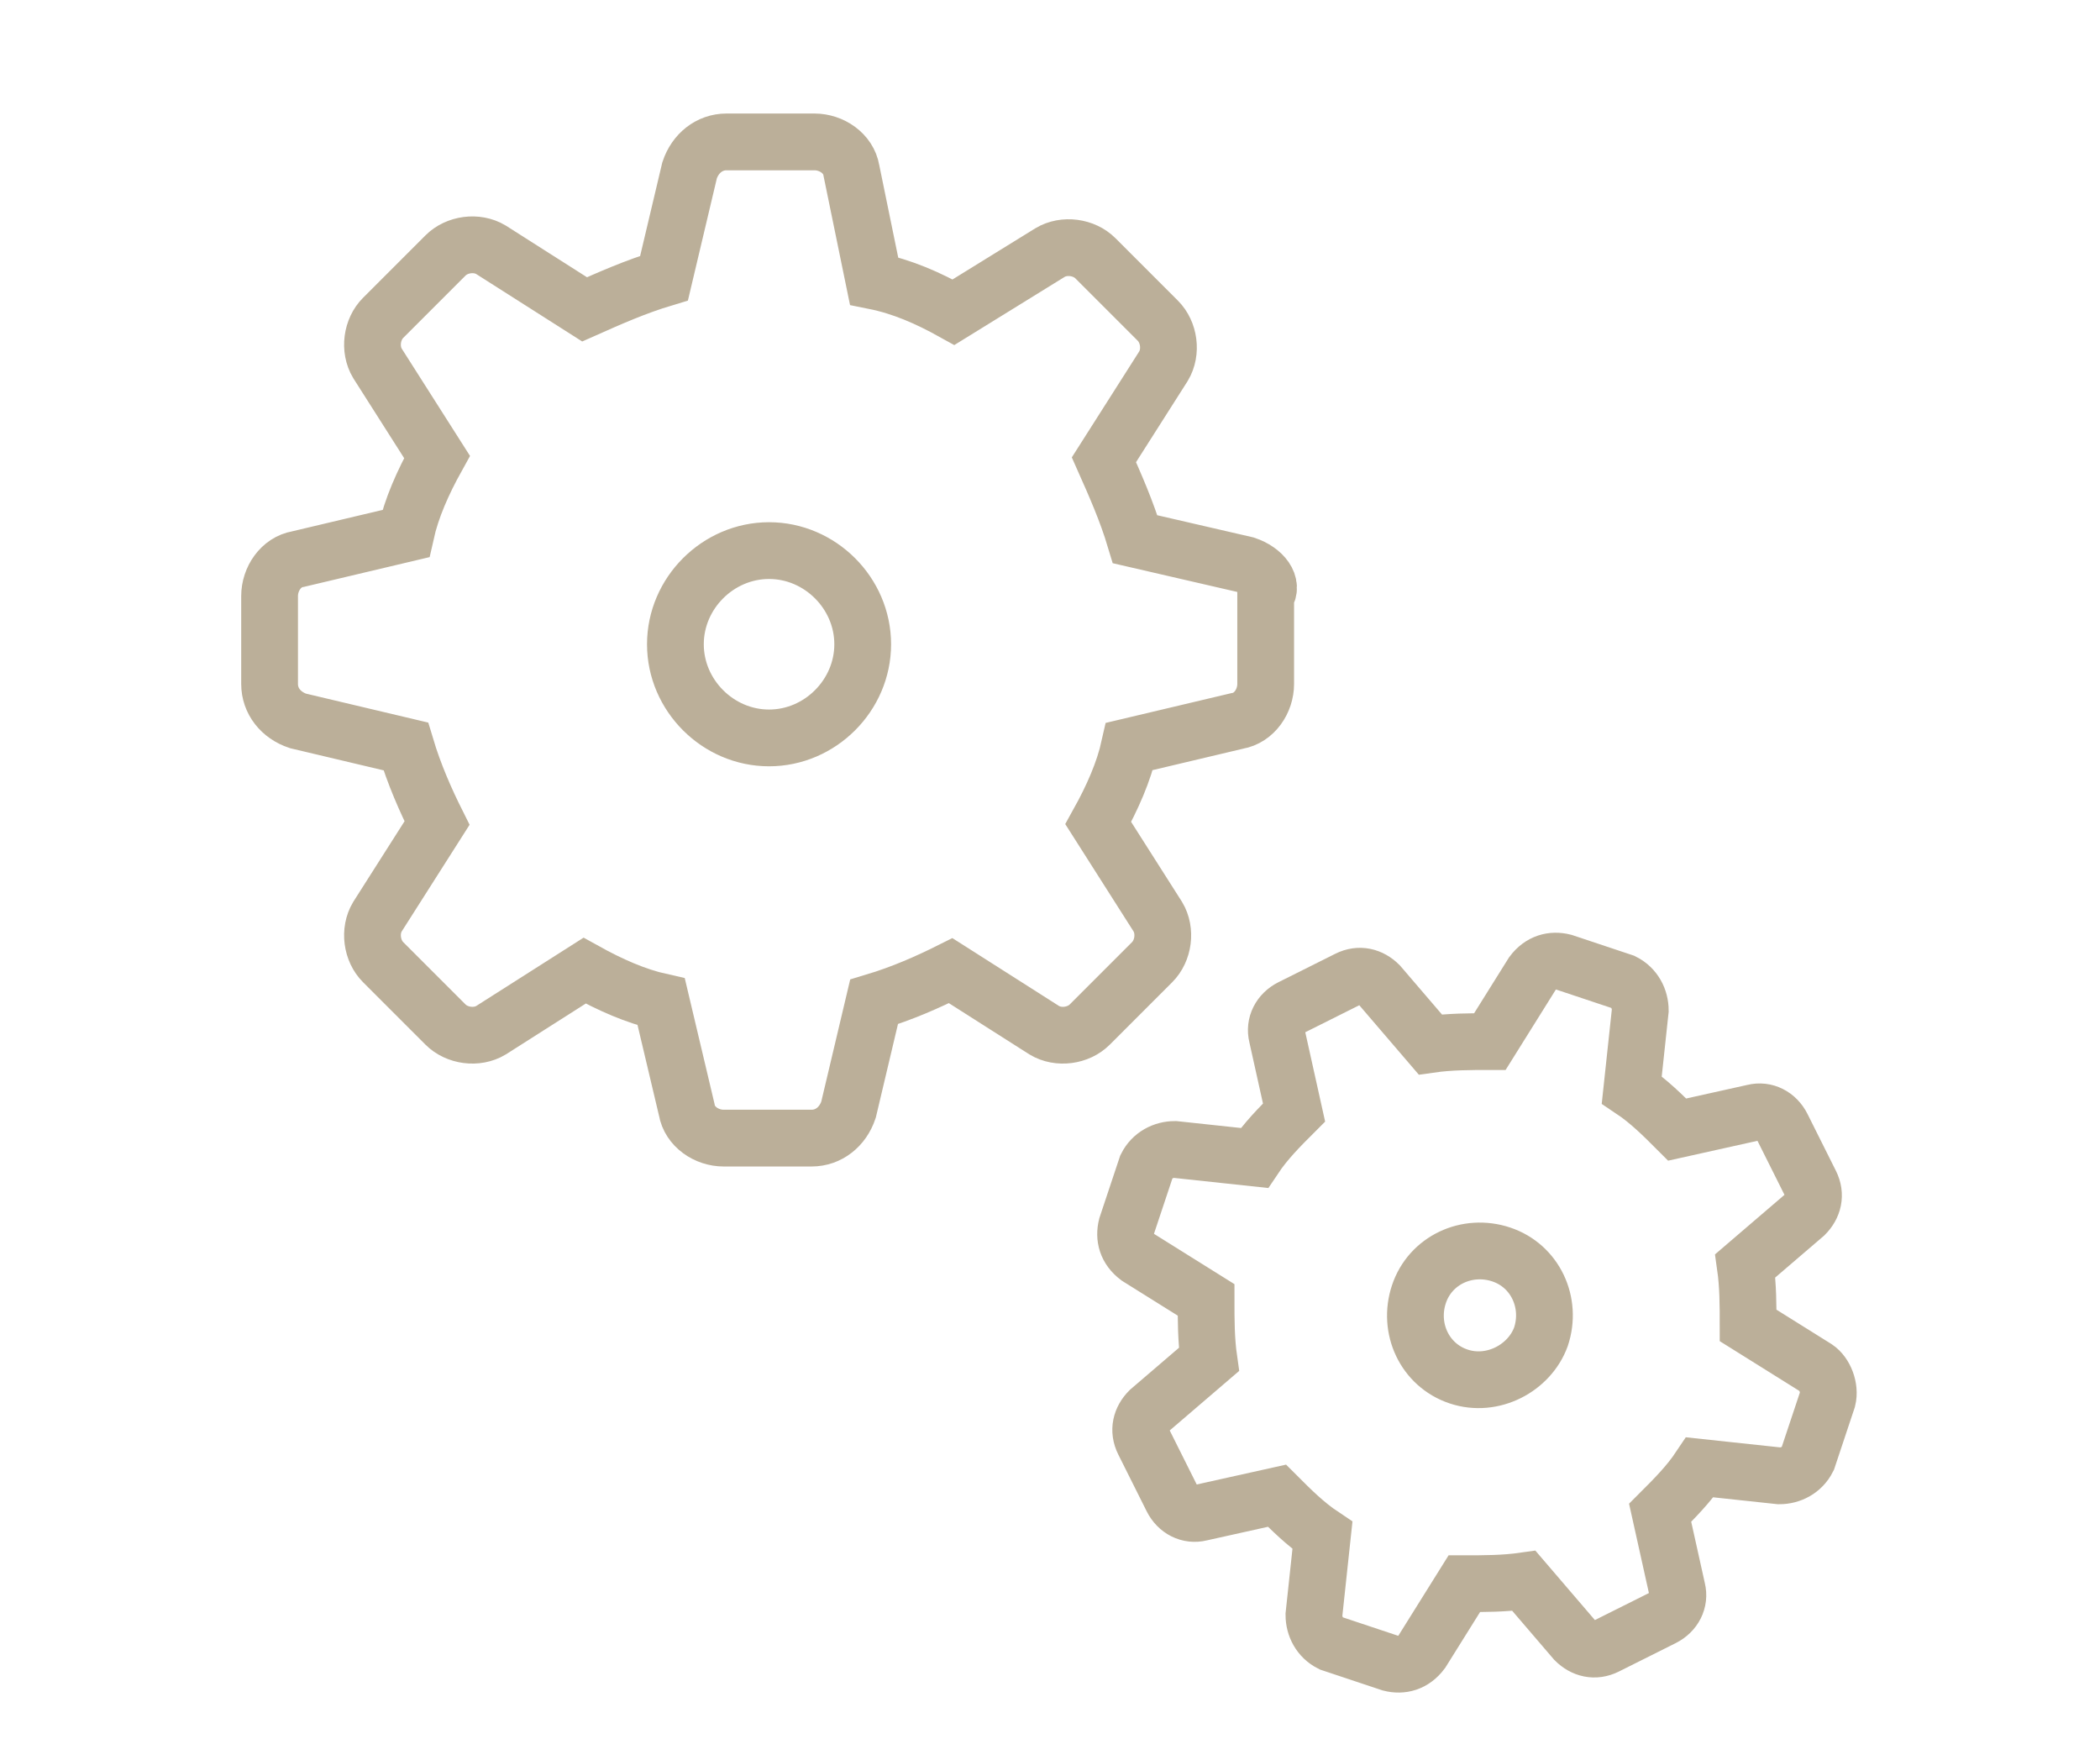
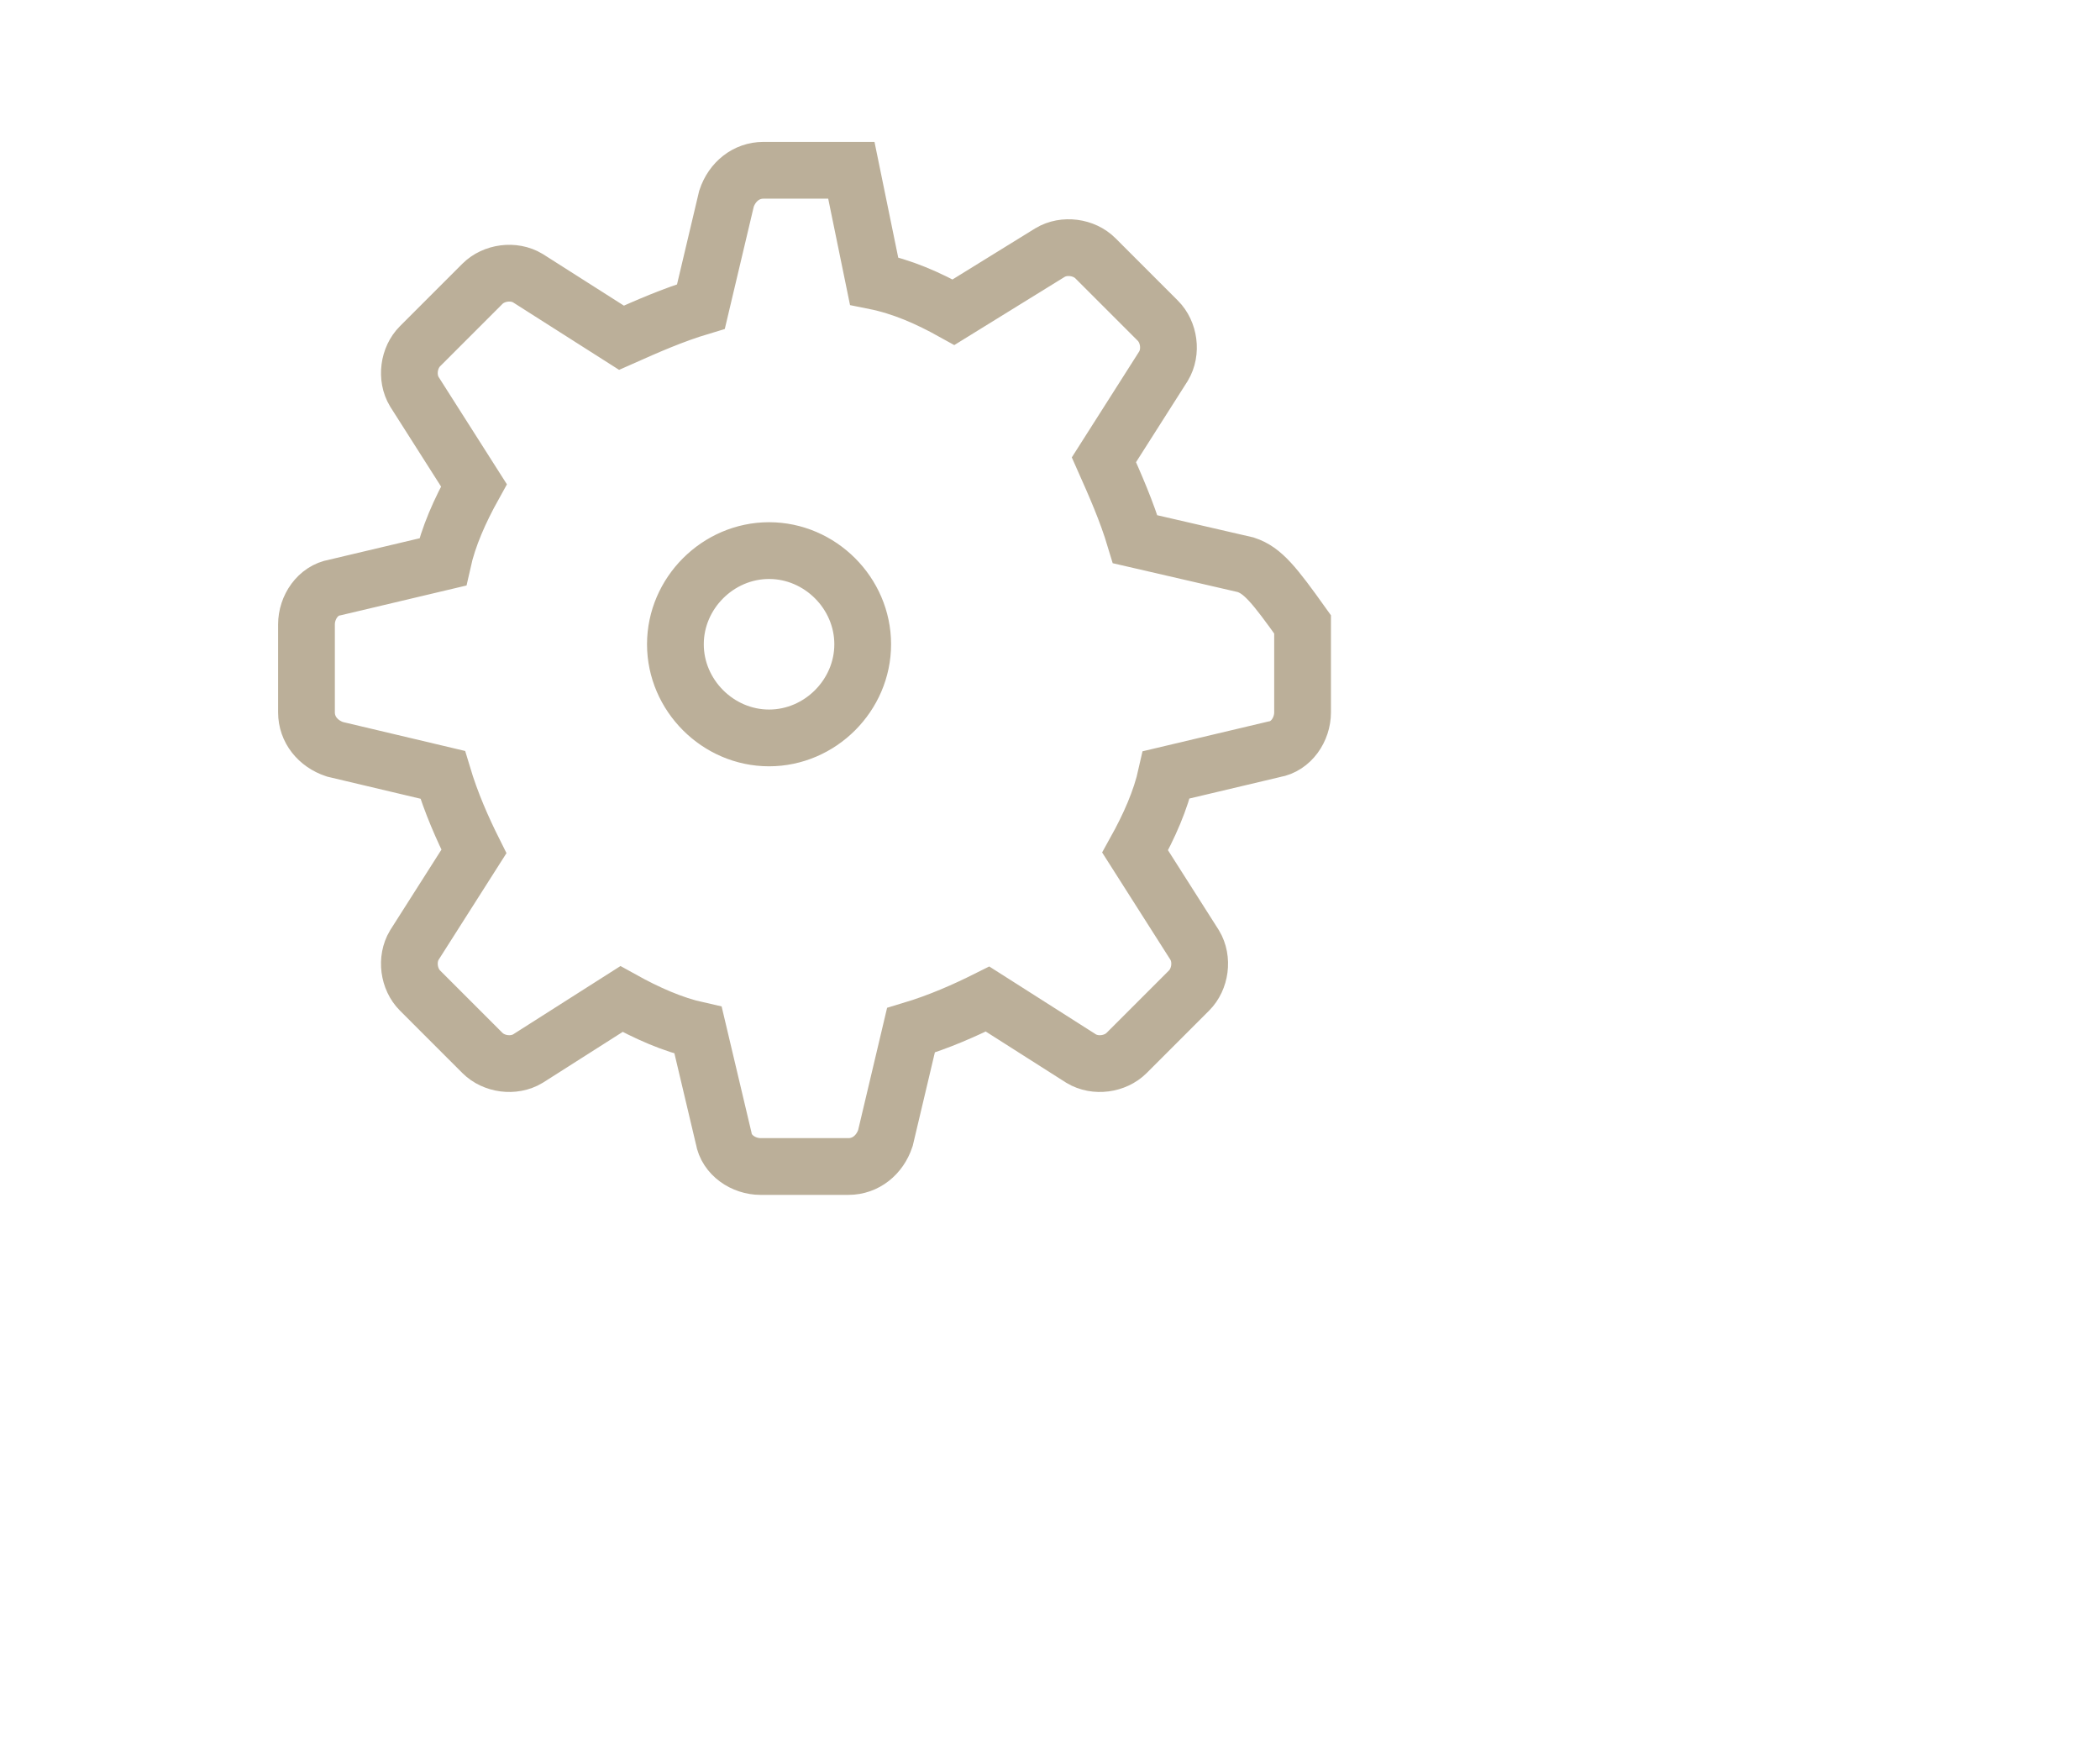
<svg xmlns="http://www.w3.org/2000/svg" version="1.1" id="レイヤー_1" x="0px" y="0px" width="74px" height="62px" viewBox="0 0 74 62" style="enable-background:new 0 0 74 62;" xml:space="preserve">
  <style type="text/css">
	.st0{fill:none;stroke:#BBAF99;stroke-width:2;stroke-miterlimit:10;}
</style>
  <g>
-     <path class="st0" d="M43.9,19.9L40,19c-0.3-1-0.7-1.9-1.1-2.8l2.1-3.3c0.3-0.5,0.2-1.2-0.2-1.6l-2.2-2.2c-0.4-0.4-1.1-0.5-1.6-0.2   L33.6,11c-0.9-0.5-1.8-0.9-2.8-1.1L30,6c-0.1-0.6-0.7-1-1.3-1h-3.1c-0.6,0-1.1,0.4-1.3,1l-0.9,3.8c-1,0.3-1.9,0.7-2.8,1.1l-3.3-2.1   c-0.5-0.3-1.2-0.2-1.6,0.2l-2.2,2.2c-0.4,0.4-0.5,1.1-0.2,1.6l2.1,3.3c-0.5,0.9-0.9,1.8-1.1,2.7l-3.8,0.9c-0.6,0.1-1,0.7-1,1.3v3.1   c0,0.6,0.4,1.1,1,1.3l3.8,0.9c0.3,1,0.7,1.9,1.1,2.7l-2.1,3.3c-0.3,0.5-0.2,1.2,0.2,1.6l2.2,2.2c0.4,0.4,1.1,0.5,1.6,0.2l3.3-2.1   c0.9,0.5,1.8,0.9,2.7,1.1l0.9,3.8c0.1,0.6,0.7,1,1.3,1h3.1c0.6,0,1.1-0.4,1.3-1l0.9-3.8c1-0.3,1.9-0.7,2.7-1.1l3.3,2.1   c0.5,0.3,1.2,0.2,1.6-0.2l2.2-2.2c0.4-0.4,0.5-1.1,0.2-1.6l-2.1-3.3c0.5-0.9,0.9-1.8,1.1-2.7l3.8-0.9c0.6-0.1,1-0.7,1-1.3v-3.1   C44.9,20.6,44.5,20.1,43.9,19.9z M27.1,26c-1.8,0-3.3-1.5-3.3-3.3s1.5-3.3,3.3-3.3c1.8,0,3.3,1.5,3.3,3.3S28.9,26,27.1,26z" />
+     <path class="st0" d="M43.9,19.9L40,19c-0.3-1-0.7-1.9-1.1-2.8l2.1-3.3c0.3-0.5,0.2-1.2-0.2-1.6l-2.2-2.2c-0.4-0.4-1.1-0.5-1.6-0.2   L33.6,11c-0.9-0.5-1.8-0.9-2.8-1.1L30,6h-3.1c-0.6,0-1.1,0.4-1.3,1l-0.9,3.8c-1,0.3-1.9,0.7-2.8,1.1l-3.3-2.1   c-0.5-0.3-1.2-0.2-1.6,0.2l-2.2,2.2c-0.4,0.4-0.5,1.1-0.2,1.6l2.1,3.3c-0.5,0.9-0.9,1.8-1.1,2.7l-3.8,0.9c-0.6,0.1-1,0.7-1,1.3v3.1   c0,0.6,0.4,1.1,1,1.3l3.8,0.9c0.3,1,0.7,1.9,1.1,2.7l-2.1,3.3c-0.3,0.5-0.2,1.2,0.2,1.6l2.2,2.2c0.4,0.4,1.1,0.5,1.6,0.2l3.3-2.1   c0.9,0.5,1.8,0.9,2.7,1.1l0.9,3.8c0.1,0.6,0.7,1,1.3,1h3.1c0.6,0,1.1-0.4,1.3-1l0.9-3.8c1-0.3,1.9-0.7,2.7-1.1l3.3,2.1   c0.5,0.3,1.2,0.2,1.6-0.2l2.2-2.2c0.4-0.4,0.5-1.1,0.2-1.6l-2.1-3.3c0.5-0.9,0.9-1.8,1.1-2.7l3.8-0.9c0.6-0.1,1-0.7,1-1.3v-3.1   C44.9,20.6,44.5,20.1,43.9,19.9z M27.1,26c-1.8,0-3.3-1.5-3.3-3.3s1.5-3.3,3.3-3.3c1.8,0,3.3,1.5,3.3,3.3S28.9,26,27.1,26z" />
  </g>
  <g>
-     <path class="st0" d="M64,48.2l-2.4-1.5c0-0.7,0-1.4-0.1-2.1l2.1-1.8c0.3-0.3,0.4-0.7,0.2-1.1l-1-2c-0.2-0.4-0.6-0.6-1-0.5l-2.7,0.6   c-0.5-0.5-1-1-1.6-1.4l0.3-2.8c0-0.4-0.2-0.8-0.6-1l-2.1-0.7c-0.4-0.1-0.8,0-1.1,0.4l-1.5,2.4c-0.7,0-1.4,0-2.1,0.1l-1.8-2.1   c-0.3-0.3-0.7-0.4-1.1-0.2l-2,1c-0.4,0.2-0.6,0.6-0.5,1l0.6,2.7c-0.5,0.5-1,1-1.4,1.6l-2.8-0.3c-0.4,0-0.8,0.2-1,0.6l-0.7,2.1   c-0.1,0.4,0,0.8,0.4,1.1l2.4,1.5c0,0.7,0,1.4,0.1,2.1l-2.1,1.8c-0.3,0.3-0.4,0.7-0.2,1.1l1,2c0.2,0.4,0.6,0.6,1,0.5l2.7-0.6   c0.5,0.5,1,1,1.6,1.4l-0.3,2.8c0,0.4,0.2,0.8,0.6,1l2.1,0.7c0.4,0.1,0.8,0,1.1-0.4l1.5-2.4c0.7,0,1.4,0,2.1-0.1l1.8,2.1   c0.3,0.3,0.7,0.4,1.1,0.2l2-1c0.4-0.2,0.6-0.6,0.5-1l-0.6-2.7c0.5-0.5,1-1,1.4-1.6l2.8,0.3c0.4,0,0.8-0.2,1-0.6l0.7-2.1   C64.5,48.9,64.3,48.4,64,48.2z M51.4,48.5c-1.2-0.4-1.8-1.7-1.4-2.9s1.7-1.8,2.9-1.4c1.2,0.4,1.8,1.7,1.4,2.9   C53.9,48.2,52.6,48.9,51.4,48.5z" />
-   </g>
+     </g>
</svg>